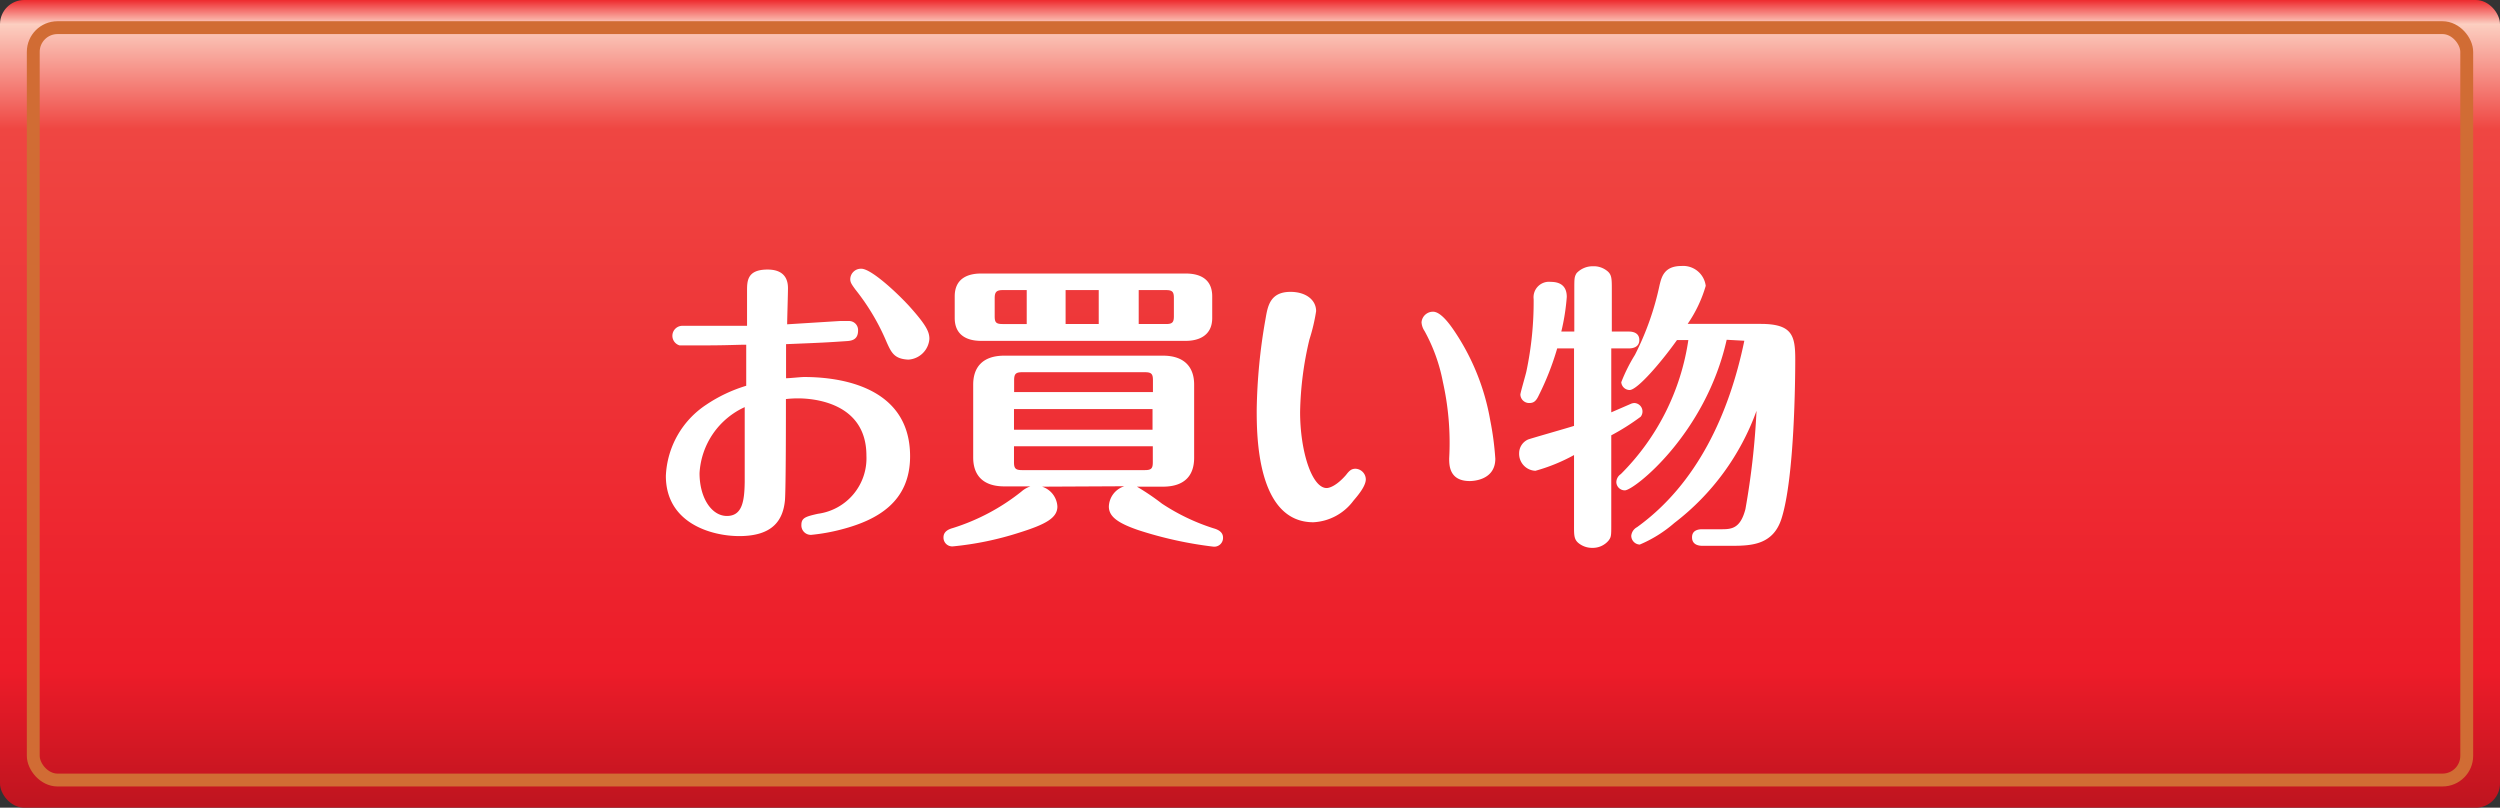
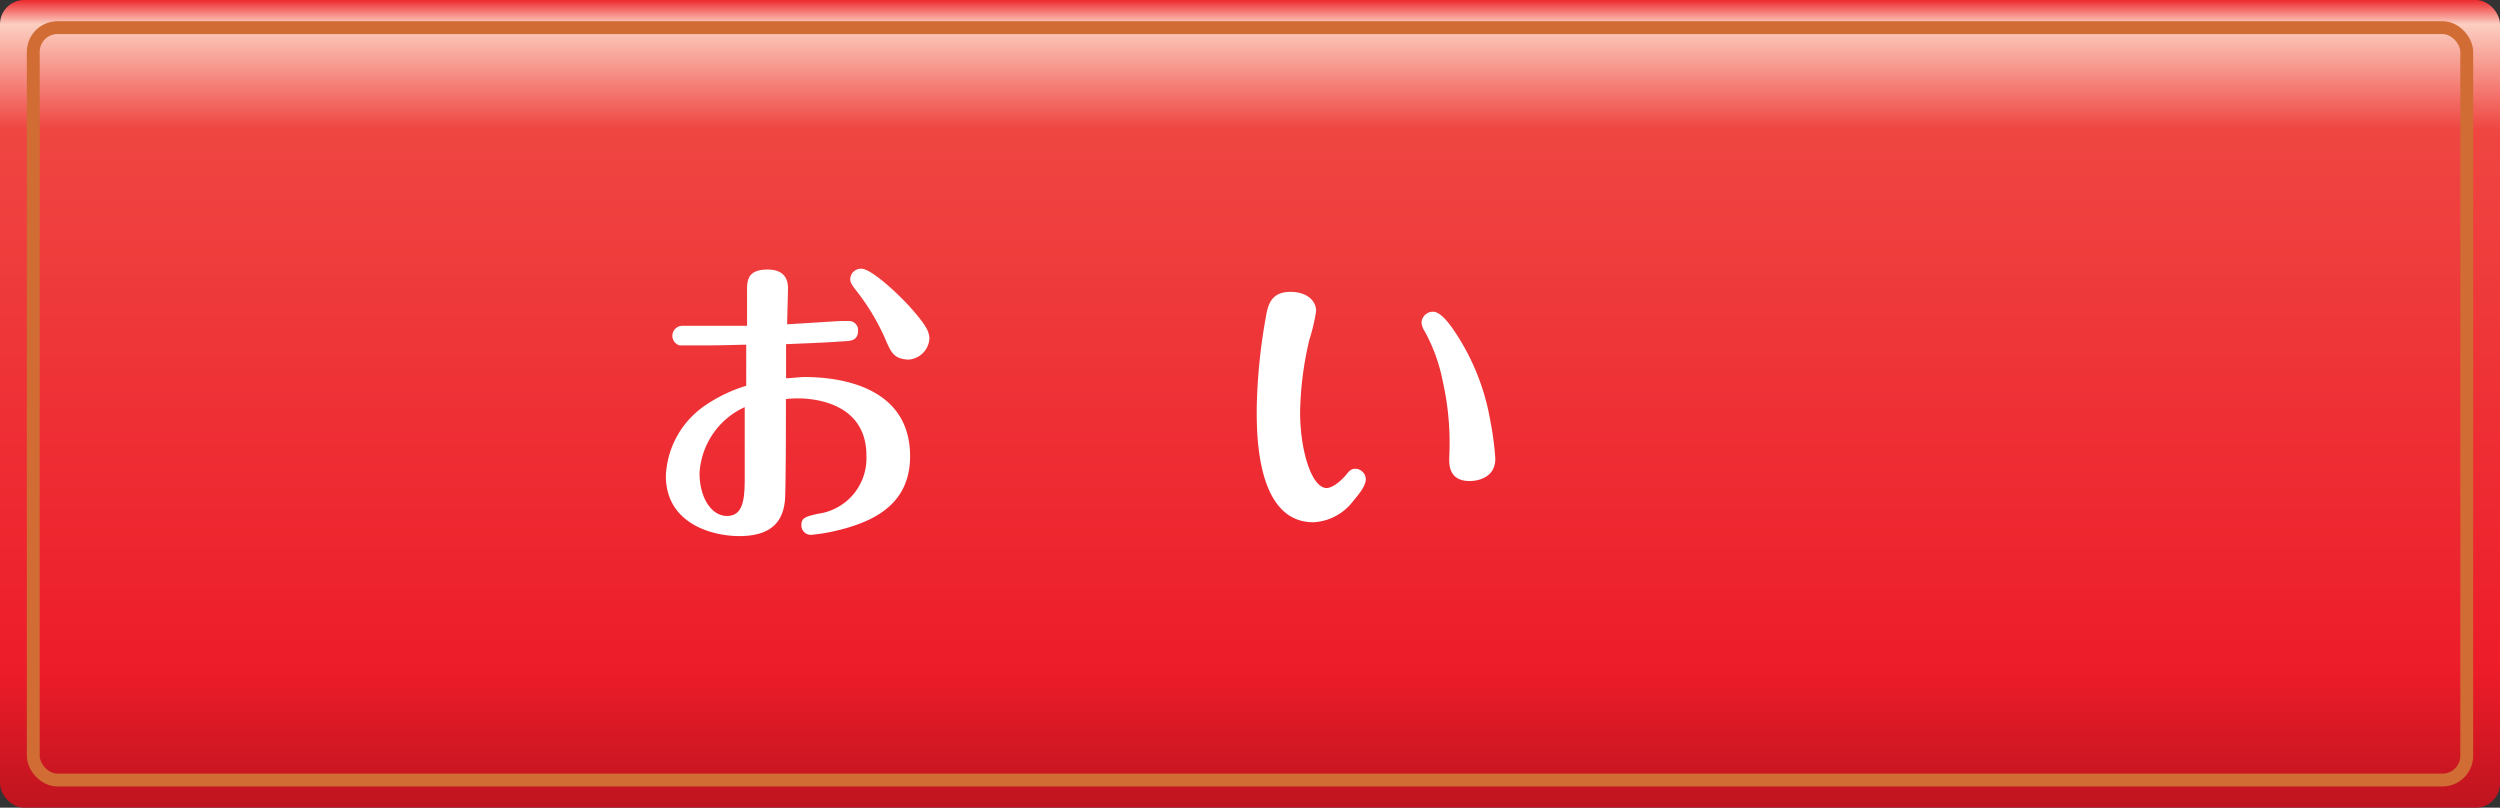
<svg xmlns="http://www.w3.org/2000/svg" viewBox="0 0 182.62 59">
  <rect x="0" y="0" width="182.62" height="59" fill="#333333" stroke="none" />
  <defs>
    <style>.cls-1{isolation:isolate;}.cls-2{fill:url(#名称未設定グラデーション_43);}.cls-3{mix-blend-mode:multiply;}.cls-4{fill:none;stroke:#d16c34;stroke-miterlimit:10;stroke-width:0.94px;}.cls-5{fill:#fff;}</style>
    <linearGradient id="名称未設定グラデーション_43" x1="91.31" y1="59" x2="91.31" gradientUnits="userSpaceOnUse">
      <stop offset="0" stop-color="#be141f" />
      <stop offset="0.17" stop-color="#ed1c29" />
      <stop offset="0.84" stop-color="#ef4642" />
      <stop offset="0.97" stop-color="#fccfc1" />
      <stop offset="1" stop-color="#ee2a2e" />
    </linearGradient>
  </defs>
  <g class="cls-1">
    <g id="Layer_2" data-name="Layer 2">
      <g id="レイヤー_1" data-name="レイヤー 1">
        <rect class="cls-2" width="182.62" height="59" rx="1.77" />
        <g class="cls-3">
          <rect class="cls-4" x="2.43" y="2.02" width="177.76" height="54.96" rx="1.77" />
        </g>
        <path class="cls-5" d="M61.34,23.45l.72,0a.66.66,0,0,1,.62.7c0,.71-.53.75-.88.77-1.32.09-1.63.11-4.38.22,0,.4,0,2.14,0,2.49.28,0,1.07-.09,1.32-.09,1.91,0,7.74.35,7.74,5.79,0,3.34-2.4,4.66-5,5.34a14,14,0,0,1-2.22.4.69.69,0,0,1-.72-.73c0-.52.33-.61,1.21-.81a4.09,4.09,0,0,0,3.54-4.25c0-3.94-4-4.18-5-4.18a8.18,8.18,0,0,0-.88.05c0,1.23,0,6.47-.07,7.39C57.2,38,56.45,39.16,54,39.16c-2,0-5.36-.92-5.36-4.4a6.56,6.56,0,0,1,2.94-5.19,10.83,10.83,0,0,1,2.93-1.39v-3c-.57,0-1.45.05-3,.05-.24,0-1.67,0-1.87,0a.73.73,0,0,1,.22-1.43h4.71V21.27c0-.74,0-1.58,1.5-1.58,1,0,1.49.48,1.49,1.36,0,.42-.06,2.27-.06,2.64ZM51.1,34.56c0,1.81.88,3.13,2,3.13s1.28-1.08,1.3-2.49c0-.33,0-4.6,0-5.46A5.65,5.65,0,0,0,51.1,34.56ZM64.77,25a16.2,16.2,0,0,0-2.27-3.83c-.31-.42-.39-.55-.39-.79a.78.78,0,0,1,.81-.75c.66,0,2.35,1.5,3.45,2.68,1.32,1.46,1.52,1.94,1.52,2.45a1.64,1.64,0,0,1-1.54,1.51C65.34,26.22,65.12,25.78,64.77,25Z" />
-         <path class="cls-5" d="M76.12,35.55A1.61,1.61,0,0,1,77.24,37c0,.83-.84,1.3-2.79,1.91a23,23,0,0,1-4.82,1,.64.64,0,0,1-.71-.66c0-.46.44-.61.69-.68a15.4,15.4,0,0,0,5-2.66,1.89,1.89,0,0,1,.66-.38h-1.9c-1.67,0-2.28-.92-2.28-2.11V28.09c0-1.16.59-2.11,2.28-2.11H84.94c1.67,0,2.29.93,2.29,2.11v5.35c0,1.17-.57,2.11-2.29,2.11H83.05a17.8,17.8,0,0,1,1.83,1.24,15.11,15.11,0,0,0,3.76,1.8c.24.07.7.22.7.68a.64.64,0,0,1-.72.66,28.56,28.56,0,0,1-5.48-1.21C81.6,38.19,81,37.71,81,37a1.61,1.61,0,0,1,1.13-1.48ZM88.55,23.23c0,1.3-1,1.67-1.94,1.67H71.67c-1.12,0-1.93-.48-1.93-1.67V21.65c0-1.3.94-1.67,1.93-1.67H86.61c1.13,0,1.94.46,1.94,1.67ZM75,21.19H73.24c-.47,0-.58.17-.58.59V23.1c0,.44.09.57.58.57H75Zm9.22,7.45v-.85c0-.44-.08-.6-.57-.6h-9c-.48,0-.57.16-.57.6v.85ZM74.07,29.88v1.51H84.19V29.88Zm0,2.72v1.15c0,.44.09.59.57.59h9c.49,0,.57-.15.57-.59V32.6Zm3.77-8.93h2.42V21.19H77.84Zm5.34,0h2c.46,0,.57-.13.57-.57V21.78c0-.44-.09-.59-.57-.59h-2Z" />
        <path class="cls-5" d="M98.87,36.57a3.89,3.89,0,0,1-2.93,1.58c-4.14,0-4.14-6.4-4.14-8.21a41,41,0,0,1,.64-6.62c.16-.92.31-2,1.83-2,1.1,0,1.87.57,1.87,1.41a13.47,13.47,0,0,1-.49,2.07,24.48,24.48,0,0,0-.68,5.3c0,2.86.86,5.55,1.94,5.55.2,0,.72-.16,1.41-.95.24-.31.39-.46.7-.46a.79.79,0,0,1,.75.77C99.77,35.53,99.15,36.24,98.87,36.57Zm7.32-12.46a16.79,16.79,0,0,1,2.67,6.6,21.55,21.55,0,0,1,.37,2.8c0,1.63-1.76,1.63-1.87,1.63-1.5,0-1.5-1.17-1.5-1.65a20.39,20.39,0,0,0-.46-5.59,12.58,12.58,0,0,0-1.34-3.72,1.28,1.28,0,0,1-.22-.64.84.84,0,0,1,.84-.77C105.23,22.77,105.86,23.63,106.19,24.11Z" />
-         <path class="cls-5" d="M119,24.22c.24,0,.75.07.75.62s-.53.61-.75.61H117.7v4.67l1.43-.62a.69.69,0,0,1,.26-.06.62.62,0,0,1,.46,1,16.76,16.76,0,0,1-2.15,1.36V38.3c0,.82,0,.93-.2,1.19a1.5,1.5,0,0,1-1.17.53,1.57,1.57,0,0,1-1-.33c-.37-.29-.35-.62-.35-1.39V33.24a13,13,0,0,1-2.82,1.15,1.24,1.24,0,0,1-1.19-1.28,1.1,1.1,0,0,1,.64-1c.09-.05,2.88-.84,3.37-1V25.45h-1.23a20.19,20.19,0,0,1-1.35,3.44c-.19.41-.37.55-.68.55a.64.64,0,0,1-.66-.62c0-.13.38-1.41.44-1.69a24.64,24.64,0,0,0,.53-5.28,1.13,1.13,0,0,1,1.25-1.26c.62,0,1.17.24,1.17,1.1a15.7,15.7,0,0,1-.4,2.53H115V21.16c0-.81,0-.94.17-1.21a1.61,1.61,0,0,1,1.19-.5,1.55,1.55,0,0,1,1,.31c.38.28.38.57.38,1.4v3.06Zm7.13.6c-1.54,6.88-6.76,11-7.44,11a.62.62,0,0,1-.62-.6.73.73,0,0,1,.33-.59,17.41,17.41,0,0,0,4.93-9.79h-.83c-1.12,1.58-2.89,3.65-3.46,3.65a.62.62,0,0,1-.61-.57,12.14,12.14,0,0,1,1-2,20.64,20.64,0,0,0,1.8-5.1c.14-.55.31-1.39,1.59-1.39a1.66,1.66,0,0,1,1.78,1.45,9.61,9.61,0,0,1-1.32,2.78h5.33c2.31,0,2.53.85,2.53,2.59,0,1.37-.05,8.63-1,11.62-.6,1.91-2.16,2-3.63,2h-2.16c-.26,0-.75-.07-.75-.62s.51-.59.75-.59h1.34c.75,0,1.43,0,1.81-1.47a56,56,0,0,0,.81-7.18,18,18,0,0,1-6,8.19,9.41,9.41,0,0,1-2.53,1.58.65.65,0,0,1-.62-.64.8.8,0,0,1,.42-.63c4.4-3.17,6.74-8.3,7.84-13.62Z" />
      </g>
    </g>
  </g>
</svg>